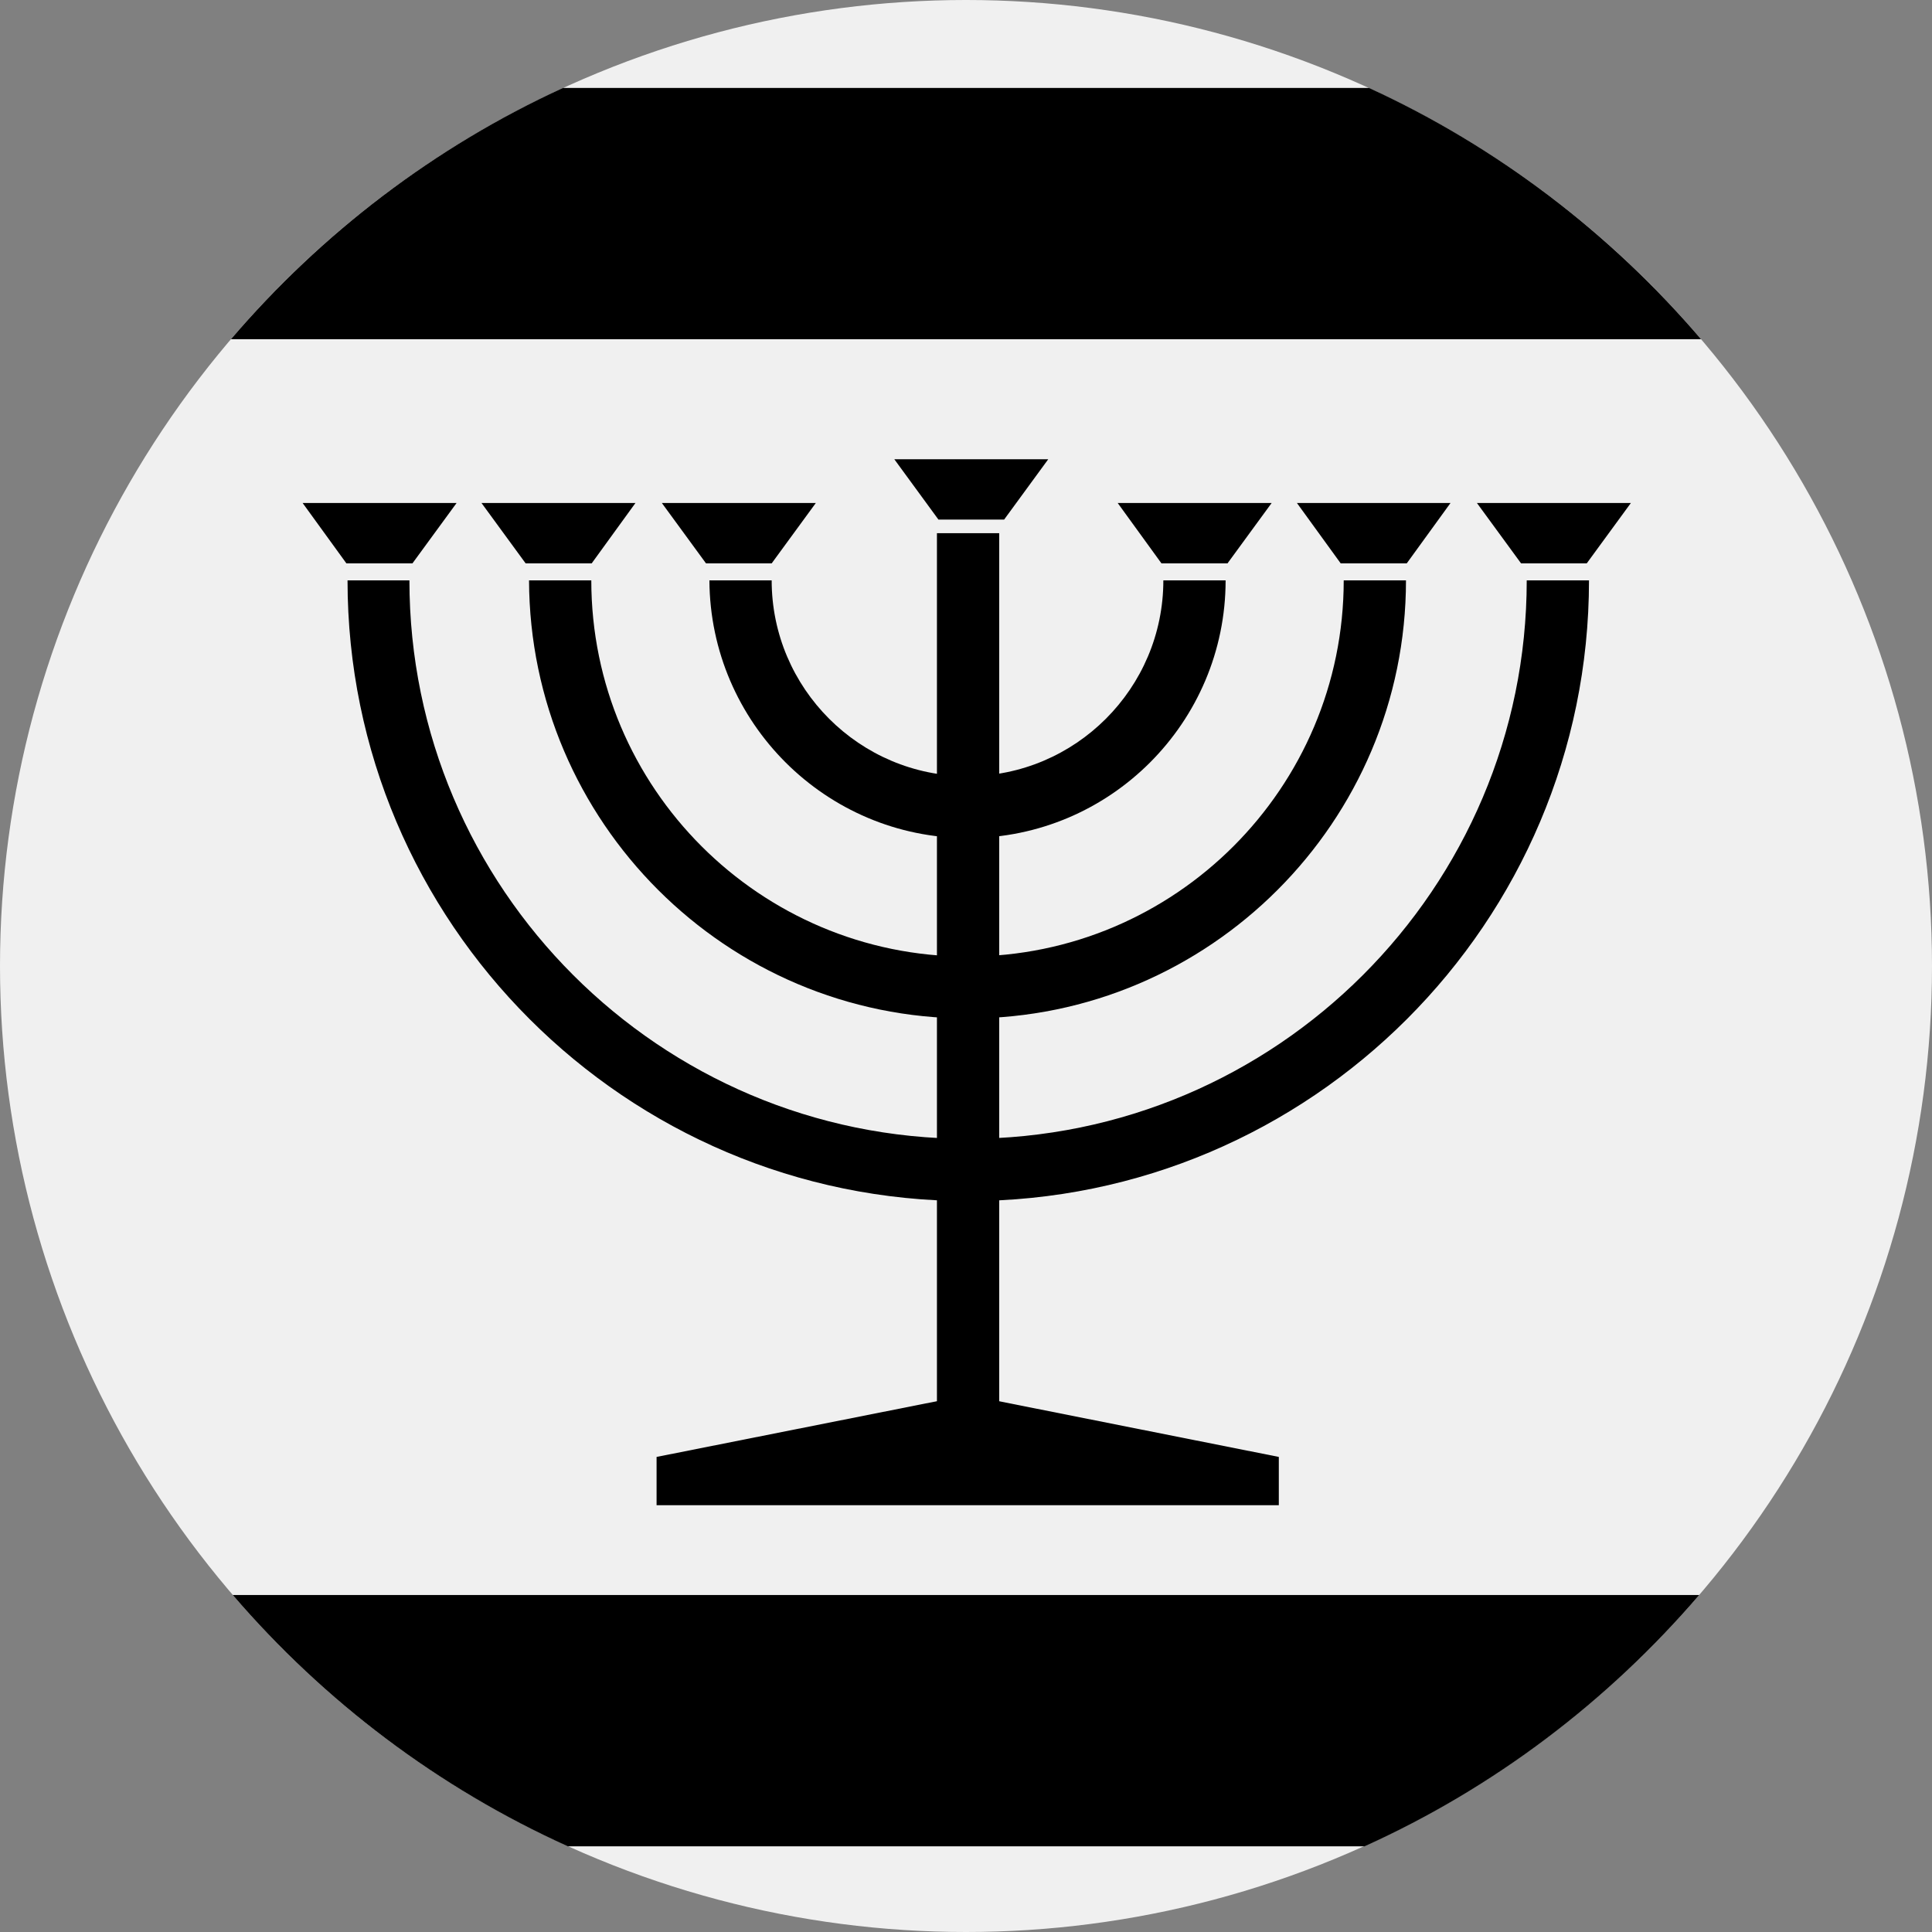
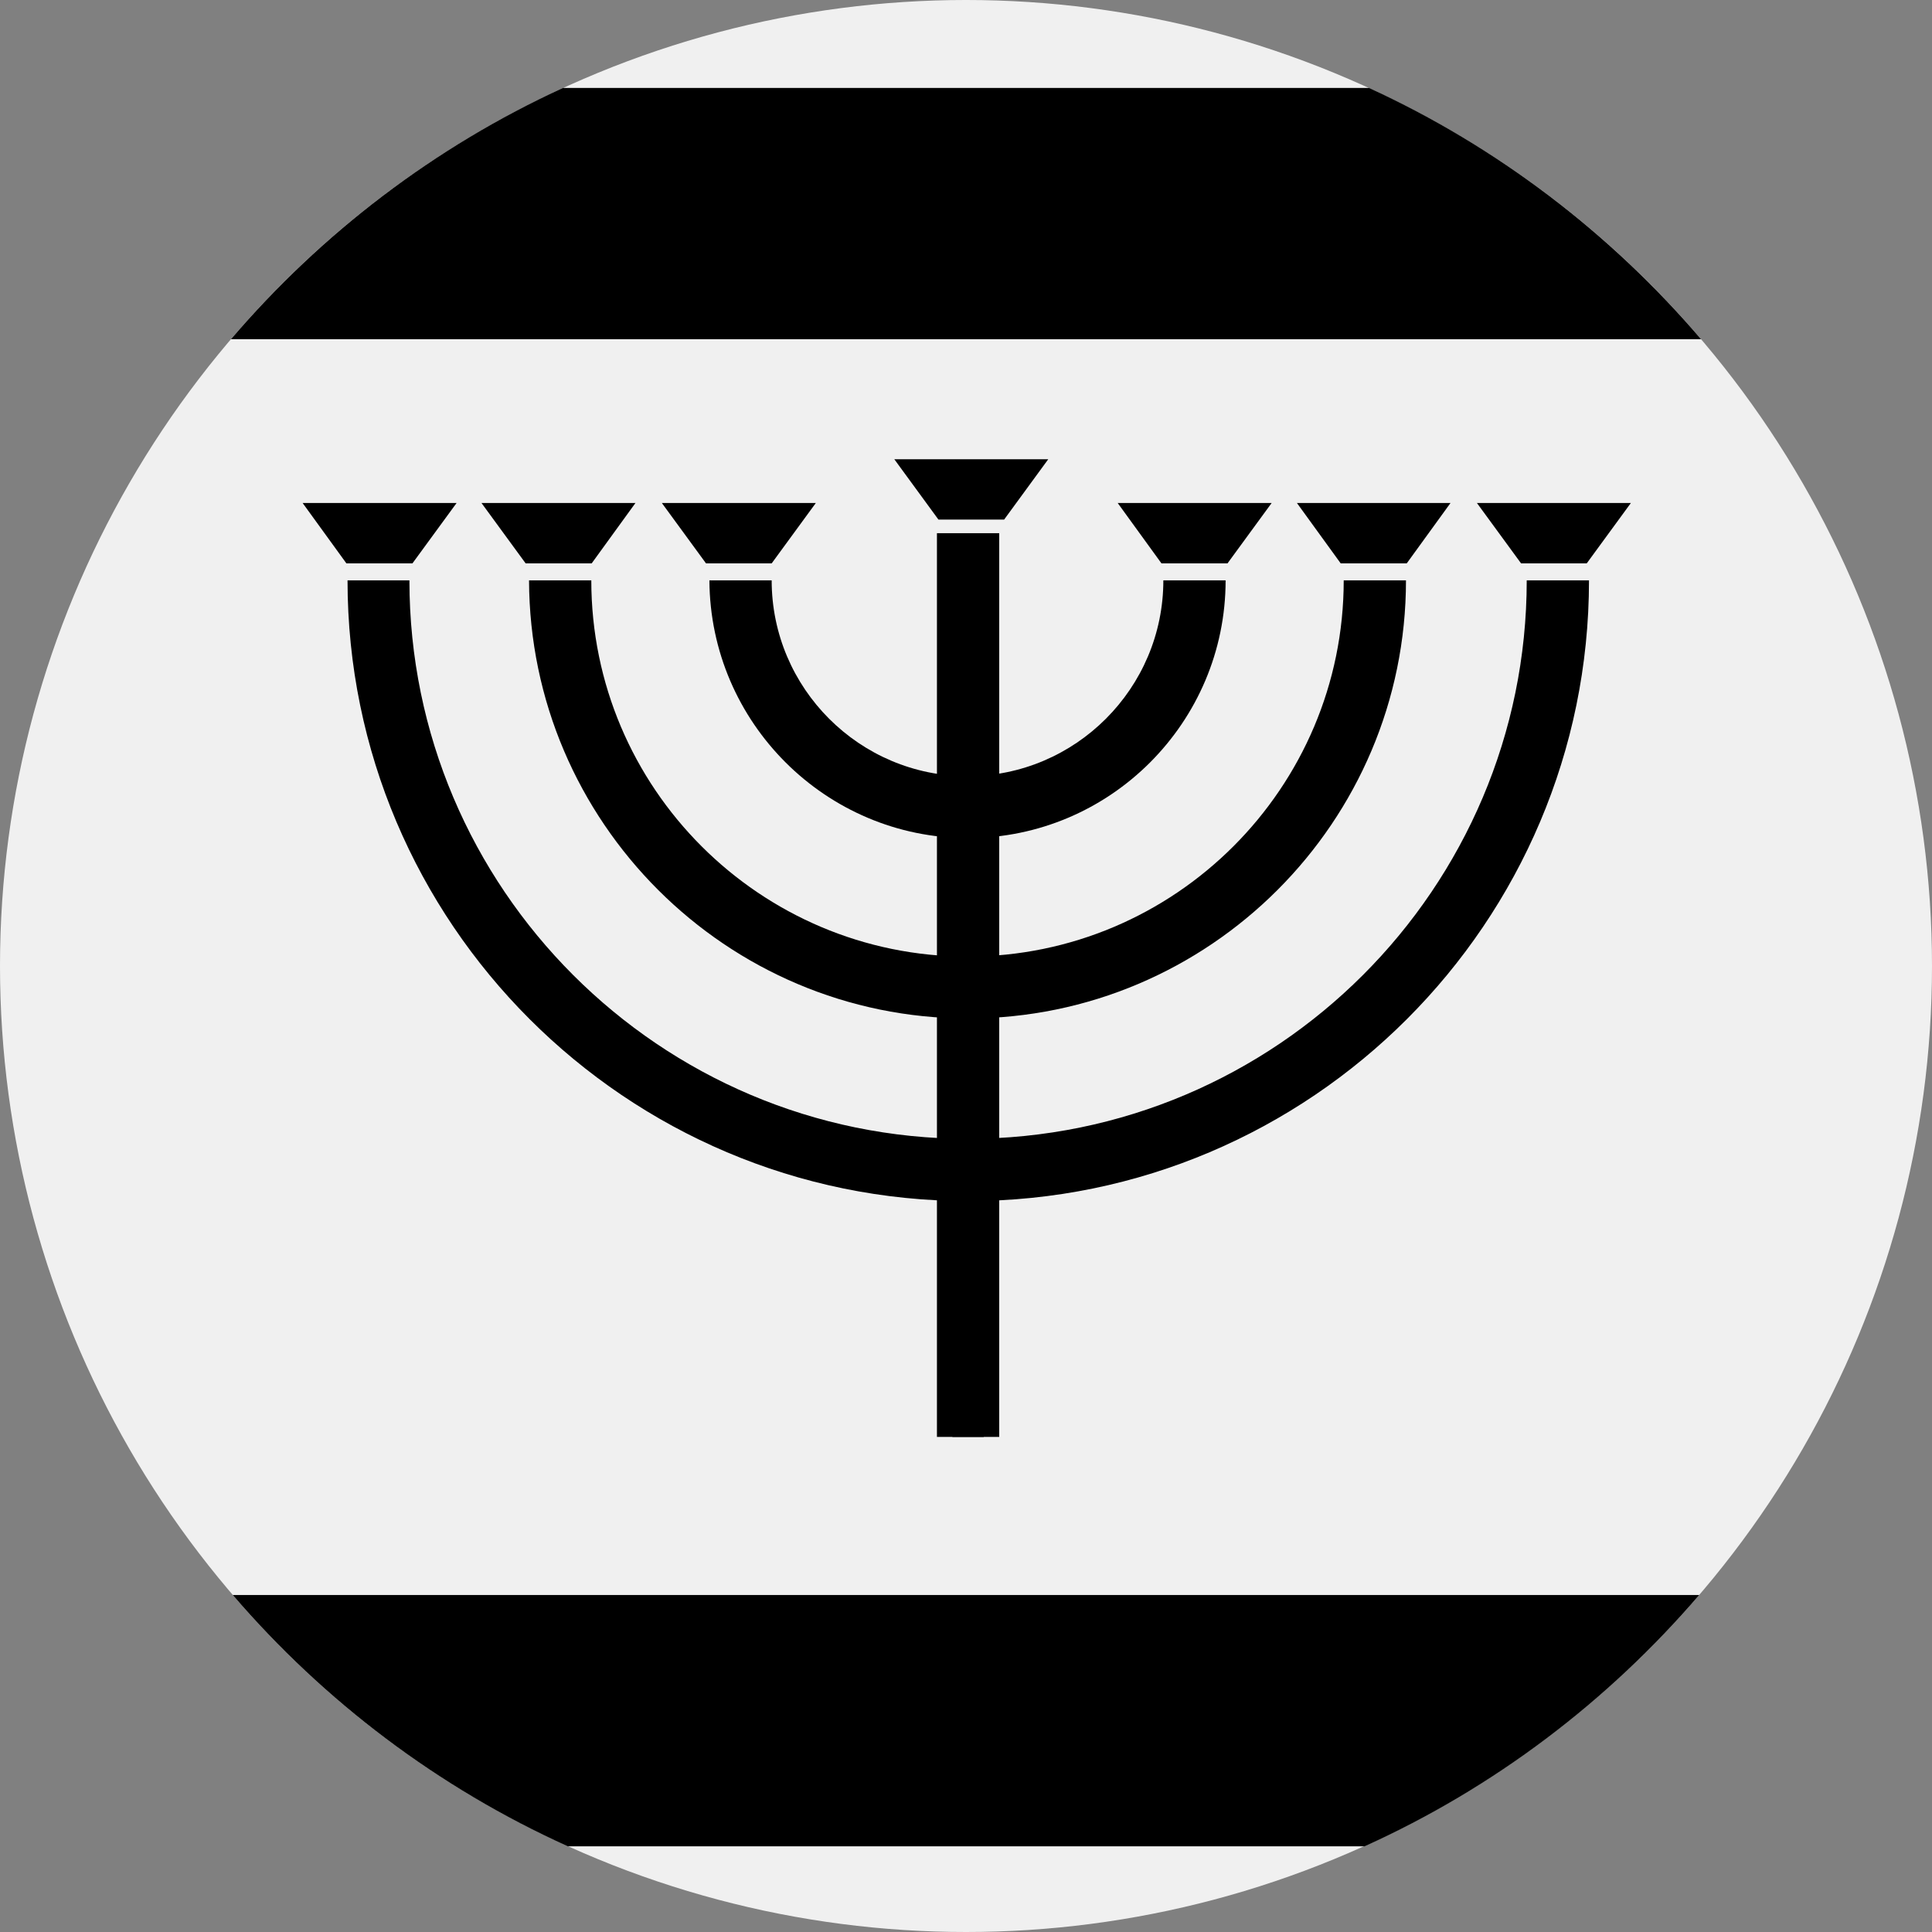
<svg xmlns="http://www.w3.org/2000/svg" version="1.1" id="Warstwa_1" x="0px" y="0px" viewBox="0 0 512 512" style="enable-background:new 0 0 512 512;" xml:space="preserve">
  <rect x="0" y="0" width="512" height="512" fill="#808080" stroke="none" />
  <style type="text/css">
	.st0{fill:#F0F0F0;}
</style>
  <circle class="st0" cx="256" cy="256" r="256" />
  <g>
    <g>
      <path d="M256.5,269.9c64,0,116.1-52.1,116.1-116.1h-16.5c0,55-44.7,99.7-99.7,99.7c-55,0-99.7-44.7-99.7-99.7h-16.5    C140.4,217.8,192.5,269.9,256.5,269.9z" />
      <path d="M256.5,222.1c37.7,0,68.3-30.7,68.3-68.3h-16.5c0,28.6-23.3,51.9-51.9,51.9c-28.6,0-51.9-23.3-51.9-51.9h-16.5    C188.2,191.5,218.9,222.1,256.5,222.1z" />
-       <path d="M256.5,301.8c-81.6,0-148-66.4-148-148H92.1c0,90.7,73.8,164.5,164.5,164.5c90.7,0,164.5-73.8,164.5-164.5h-16.5    C404.6,235.4,338.2,301.8,256.5,301.8z" />
+       <path d="M256.5,301.8c-81.6,0-148-66.4-148-148H92.1c0,90.7,73.8,164.5,164.5,164.5c90.7,0,164.5-73.8,164.5-164.5h-16.5    C404.6,235.4,338.2,301.8,256.5,301.8" />
    </g>
    <g>
      <g>
        <line x1="256.5" y1="141.3" x2="256.5" y2="380.8" />
        <polyline points="252.4,141.3 260.7,149 260.7,380.8 252.4,380.8    " />
        <rect x="248.3" y="141.3" width="16.5" height="239.5" />
      </g>
    </g>
-     <polygon points="174,386.1 256.5,369.7 338.9,386.1 338.9,398.9 174,398.9  " />
    <polygon points="109.3,149.3 91.8,149.3 80.2,133.3 121,133.3  " />
    <polygon points="156.8,149.3 139.3,149.3 127.6,133.3 168.4,133.3  " />
    <polygon points="204.5,149.3 187.1,149.3 175.4,133.3 216.2,133.3  " />
    <polygon points="325.3,149.3 307.8,149.3 296.2,133.3 337,133.3  " />
    <polygon points="266.1,137.7 248.7,137.7 237,121.7 277.8,121.7  " />
    <polygon points="372.8,149.3 355.3,149.3 343.7,133.3 384.4,133.3  " />
    <polygon points="420.5,149.3 403.1,149.3 391.4,133.3 432.2,133.3  " />
  </g>
  <path d="M362.8,23.3H149.2c-34,15.6-64,38.5-88,66.6h389.6C426.8,61.8,396.8,38.9,362.8,23.3z" />
  <path d="M150.5,489.3h211.1c34.3-15.5,64.5-38.4,88.7-66.6H61.7C85.9,450.9,116.2,473.8,150.5,489.3z" />
</svg>